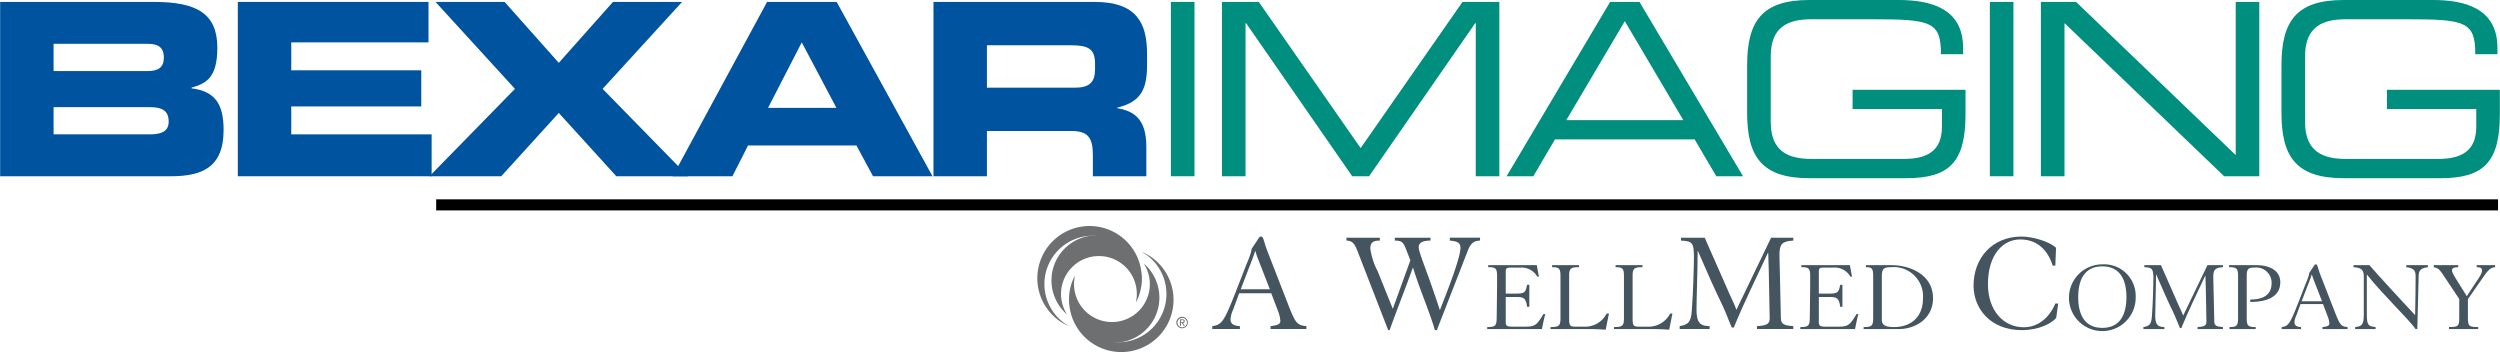
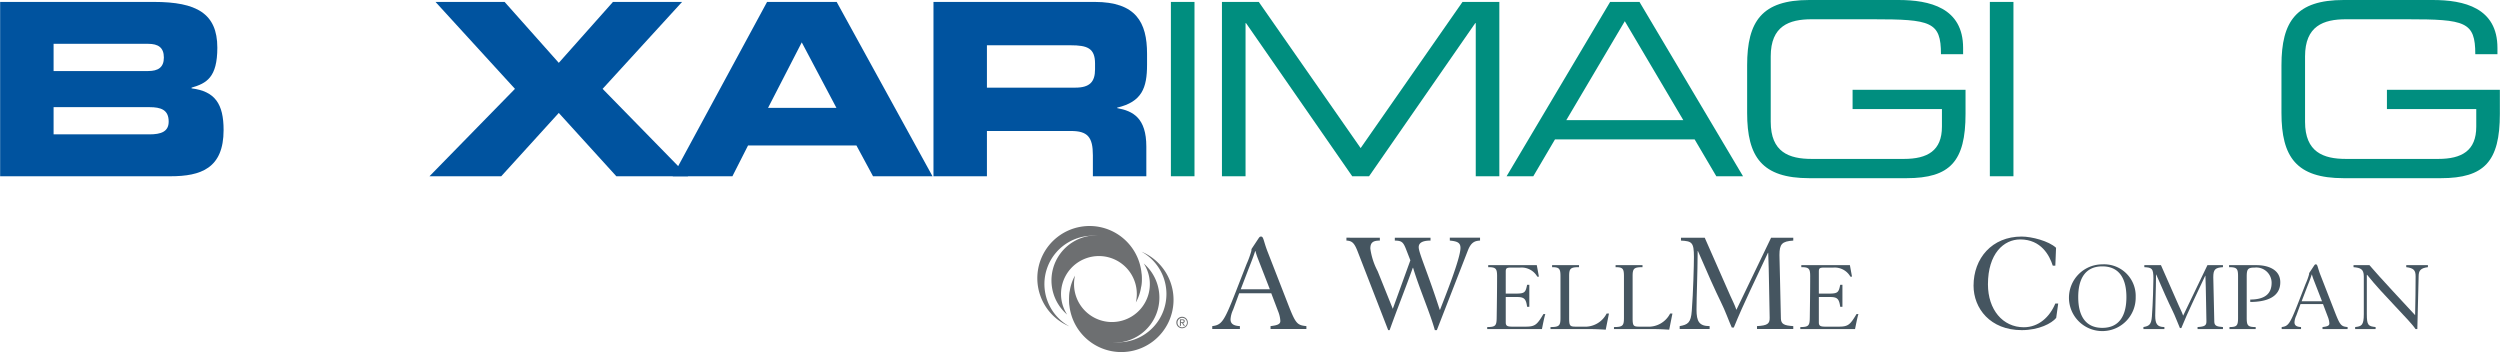
<svg xmlns="http://www.w3.org/2000/svg" id="Layer_1" data-name="Layer 1" width="6.27in" height="0.883in" viewBox="0 0 451.455 63.585">
  <defs>
    <clipPath id="clip-path" transform="translate(-5 -5)">
      <rect x="191" y="44.5" width="28.5" height="25.4" fill="none" />
    </clipPath>
  </defs>
  <path d="M218.463,63.188c.151,0,.286-.013.286-.192,0-.145-.131-.173-.256-.173H218.249v.365Zm-.214.662h-.179V62.671H218.52c.279,0,.416.102.416.335a.308.308,0,0,1-.305.324l.335.519h-.2l-.312-.512H218.249Zm.216.264a.854.854,0,1,0-.834-.856.828.828,0,0,0,.834.856m-1.039-.856a1.037,1.037,0,1,1,1.039,1.026,1.025,1.025,0,0,1-1.039-1.026" transform="translate(-5 -5)" fill="#6d6f71" />
  <g clip-path="url(#clip-path)">
    <path d="M196.702,59.275a6.844,6.844,0,1,1,13.409.353,8.14,8.14,0,1,0-12.408,2.187,6.812,6.812,0,0,1-1.001-2.54" transform="translate(-5 -5)" fill="#6d6f71" />
    <path d="M193.202,51.264a9.427,9.427,0,0,0,4.562,12.531c.114.053.231.102.346.15A8.73,8.73,0,1,1,211.04,56.874a9.431,9.431,0,0,0-17.838-5.61" transform="translate(-5 -5)" fill="#6d6f71" />
    <path d="M212.535,55.122a6.845,6.845,0,1,1-13.409-.352A8.139,8.139,0,1,0,211.532,52.582a6.79,6.79,0,0,1,1.003,2.54" transform="translate(-5 -5)" fill="#6d6f71" />
    <path d="M216.034,63.135a9.428,9.428,0,0,0-4.562-12.532c-.113-.054-.23-.102-.346-.149a8.729,8.729,0,1,1-12.93,7.07,9.431,9.431,0,0,0,17.838,5.611" transform="translate(-5 -5)" fill="#6d6f71" />
  </g>
-   <line x1="78.75" y1="37" x2="451.125" y2="37" fill="none" stroke="#000" stroke-width="2" />
  <path d="M14.654,29.266H31.961c2.088,0,3.479-.478,3.479-2.304,0-2.132-1.391-2.61-3.479-2.61H14.654Zm0-11.437H31.744c1.783,0,2.827-.653,2.827-2.436,0-1.826-1.044-2.478-2.827-2.478H14.654ZM5,5.348H32.788c7.697,0,11.438,2.087,11.438,8.263,0,5.393-1.957,6.436-4.654,7.218V20.959c4.219.523,5.785,2.783,5.785,7.524,0,6.915-4.088,8.35-9.611,8.35H5Z" transform="translate(-5 -5)" fill="#00539f" />
-   <polygon points="42.923 0.348 77.365 0.348 77.365 7.654 52.577 7.654 52.577 12.698 76.06 12.698 76.06 19.221 52.577 19.221 52.577 24.266 77.93 24.266 77.93 31.832 42.923 31.832 42.923 0.348" fill="#00539f" />
  <polygon points="92.978 16.046 78.628 0.348 91.108 0.348 100.893 11.35 110.678 0.348 123.159 0.348 108.808 16.046 124.246 31.832 111.286 31.832 100.893 20.396 90.499 31.832 77.541 31.832 92.978 16.046" fill="#00539f" />
  <path d="M143.685,24.482h12.35l-6.261-11.829Zm-.174-19.135h12.568L173.387,36.832H162.646l-3.001-5.566H140.076L137.249,36.832H126.464Z" transform="translate(-5 -5)" fill="#00539f" />
  <path d="M183.216,20.829h15.96c2.609,0,3.566-1.044,3.566-3.306V16.48c0-2.783-1.392-3.304-4.436-3.304h-15.09ZM173.563,5.348h29.135c7.436,0,9.437,3.696,9.437,9.35v2c0,4.219-.956,6.697-5.392,7.74v.088c2.87.521,5.262,1.783,5.262,6.957V36.832h-9.654V33.048c0-3.304-.957-4.392-3.958-4.392h-15.177V36.832H173.563Z" transform="translate(-5 -5)" fill="#00539f" />
  <rect x="211.441" y="0.348" width="4.262" height="31.484" fill="#008e7f" />
  <polygon points="220.661 0.348 227.314 0.348 245.71 26.745 264.105 0.348 270.759 0.348 270.759 31.832 266.498 31.832 266.498 4.175 266.41 4.175 247.232 31.832 244.189 31.832 225.01 4.175 224.923 4.175 224.923 31.832 220.661 31.832 220.661 0.348" fill="#008e7f" />
  <path d="M298.417,8.827l-10.567,17.873h21.135Zm-2.652-3.479h5.305L319.769,36.832h-4.825l-3.914-6.653h-25.225l-3.914,6.653h-4.824Z" transform="translate(-5 -5)" fill="#008e7f" />
  <path d="M359.954,25.569c0,8.567-2.784,11.611-10.656,11.611h-17.569c-8.523,0-11.218-3.827-11.218-11.785v-8.611C320.511,8.826,323.205,5,331.728,5h16.093c5.65,0,11.695,1.392,11.695,8.654v1.13h-4c0-5.871-1.781-6.305-12.307-6.305H332.165c-4.088,0-7.393,1.218-7.393,6.697v11.828c0,5.479,3.305,6.697,7.393,6.697h16.656c4.261,0,6.871-1.478,6.871-5.827v-3.175h-16.137v-3.479h20.398Z" transform="translate(-5 -5)" fill="#008e7f" />
  <rect x="359.346" y="0.348" width="4.262" height="31.484" fill="#008e7f" />
-   <polygon points="368.565 0.348 374.915 0.348 403.748 28.006 403.748 0.348 408.009 0.348 408.009 31.832 401.659 31.832 372.828 4.175 372.828 31.832 368.565 31.832 368.565 0.348" fill="#008e7f" />
  <path d="M456.455,25.569c0,8.567-2.782,11.611-10.655,11.611h-17.567c-8.524,0-11.222-3.827-11.222-11.785v-8.611C417.011,8.826,419.708,5,428.232,5h16.09c5.651,0,11.696,1.392,11.696,8.654v1.13h-4.001c0-5.871-1.782-6.305-12.305-6.305H428.666c-4.087,0-7.395,1.218-7.395,6.697v11.828c0,5.479,3.308,6.697,7.395,6.697h16.656c4.261,0,6.87-1.478,6.87-5.827v-3.175h-16.134v-3.479h20.396Z" transform="translate(-5 -5)" fill="#008e7f" />
  <path d="M228.772,57.966l-1.092,2.964a4.678,4.678,0,0,0-.468,1.742c0,.858.624,1.17,1.69,1.223v.52h-4.992v-.52c1.69-.209,2.132-.807,4.16-5.98l2.028-5.2a16.868,16.868,0,0,0,.884-2.444.63.63,0,0,1,.13-.468l1.17-1.769c.183-.26.26-.311.442-.311.468,0,.416.754,1.17,2.704l3.9,10.01c1.195,3.017,1.508,3.303,3.119,3.459v.52h-6.474v-.52c1.403-.156,1.769-.416,1.769-.936a5.485,5.485,0,0,0-.416-1.768l-1.223-3.224Zm5.538-.728-2.236-5.746c-.156-.416-.286-.858-.364-1.145h-.052c-.312,1.04-1.066,2.886-1.274,3.432l-1.326,3.459Z" transform="translate(-5 -5)" fill="#455560" />
  <path d="M254.177,47.93v.519c-1.248,0-1.716.364-1.716,1.456a12.31,12.31,0,0,0,1.326,4.083l2.731,6.785,3.172-8.762-.832-2.133c-.494-1.222-.807-1.403-1.976-1.43v-.519h6.448v.519c-1.638,0-2.132.52-2.132,1.196,0,1.04,1.586,4.446,3.796,11.311h.052c.807-2.107,3.692-9.23,3.692-11.181,0-.988-.624-1.195-1.924-1.326v-.519h5.46v.519c-.91.053-1.611.26-2.21,1.82l-5.59,14.353h-.364c-.807-2.964-2.887-7.748-3.926-11.259h-.053c-1.3,3.641-2.859,7.541-4.186,11.259h-.26l-5.461-14.066c-.624-1.638-1.014-2.054-2.08-2.107v-.519Z" transform="translate(-5 -5)" fill="#455560" />
  <path d="M273.566,64.065c1.493,0,1.693-.255,1.711-1.638.037-2.367.074-4.916.074-7.537,0-1.383-.219-1.639-1.603-1.639v-.363h8.774l.382,2.075h-.291a3.263,3.263,0,0,0-3.059-1.639h-1.565c-.91,0-1.074.091-1.074.729V58.022h1.875c1.565,0,1.712-.236,1.984-1.583h.4v3.968h-.4c-.2-1.42-.51-1.766-1.82-1.766H276.916v4.588c0,.619.273.764,1.165.764h2.403c1.73,0,2.075-.327,3.24-2.275h.346c-.182.474-.474,2.022-.619,2.713h-9.885Z" transform="translate(-5 -5)" fill="#455560" />
  <path d="M295.555,61.627l-.583,2.912c-.618-.037-1.237-.072-1.838-.092-.602-.018-1.202-.018-1.767-.018h-6.371v-.364c1.584,0,1.803-.255,1.803-1.638V54.891c0-1.383-.219-1.639-1.512-1.639v-.363h4.861V53.252c-1.566,0-1.784.256-1.784,1.639V62.428c0,1.401.127,1.565,1.183,1.565h1.42a4.356,4.356,0,0,0,4.169-2.365Z" transform="translate(-5 -5)" fill="#455560" />
  <path d="M307.02,61.627l-.583,2.912c-.619-.037-1.237-.072-1.838-.092-.602-.018-1.202-.018-1.767-.018h-6.371v-.364c1.584,0,1.803-.255,1.803-1.638V54.891c0-1.383-.219-1.639-1.512-1.639v-.363h4.861V53.252c-1.566,0-1.784.256-1.784,1.639V62.428c0,1.401.127,1.565,1.183,1.565h1.42a4.357,4.357,0,0,0,4.169-2.365Z" transform="translate(-5 -5)" fill="#455560" />
  <path d="M322.292,63.895c1.872-.104,2.313-.416,2.288-1.509-.104-3.899-.104-7.904-.26-11.725h-.053c-2.08,4.498-4.42,9.178-6.162,13.494h-.364c-.468-1.014-1.17-3.017-2.002-4.681-.858-1.716-2.574-5.538-4.108-9.126h-.052c-.025,4.238-.208,8.217-.208,10.582,0,2.106.469,2.965,2.366,2.965v.52h-5.408v-.52c1.482-.261,2.028-.625,2.185-2.73.26-3.328.39-8.398.39-9.75,0-2.652-.364-2.86-2.34-2.965v-.519h4.29l4.628,10.504c.364.832.754,1.534,1.092,2.522l6.267-13.026h4.004v.519c-2.054.131-2.496.624-2.496,2.627,0,1.014.183,6.733.26,11.439.026,1.041.625,1.274,2.236,1.379v.52H322.292Z" transform="translate(-5 -5)" fill="#455560" />
  <path d="M330.113,64.065c1.493,0,1.693-.255,1.712-1.638.036-2.367.072-4.916.072-7.537,0-1.383-.218-1.639-1.602-1.639v-.363h8.774l.382,2.075h-.291a3.263,3.263,0,0,0-3.059-1.639h-1.565c-.91,0-1.074.091-1.074.729V58.022h1.875c1.565,0,1.712-.236,1.984-1.583h.4v3.968h-.4c-.2-1.42-.51-1.766-1.82-1.766h-2.039v4.588c0,.619.273.764,1.165.764h2.403c1.729,0,2.075-.327,3.24-2.275h.346c-.182.474-.474,2.022-.619,2.713h-9.885Z" transform="translate(-5 -5)" fill="#455560" />
-   <path d="M341.543,64.065c1.511,0,1.729-.255,1.729-1.638V54.891c0-1.383-.219-1.639-1.311-1.639v-.363h4.751c2.821,0,7.373,1.492,7.373,5.971,0,3.604-3.077,5.57-6.208,5.57H341.543Zm3.295-1.384c0,.874.383,1.384,2.185,1.384,3.204,0,5.243-1.929,5.243-5.17a5.277,5.277,0,0,0-5.68-5.644c-1.365,0-1.748.237-1.748,1.639Z" transform="translate(-5 -5)" fill="#455560" />
  <path d="M375.703,52.974c-.572-1.82-2.08-4.732-5.877-4.732-2.964,0-5.824,2.548-5.824,8.112,0,4.576,2.679,7.748,6.475,7.748,2.678,0,4.681-1.846,5.694-4.289h.52l-.364,2.6c-.807.988-3.12,2.21-6.215,2.21-5.694,0-8.71-3.927-8.71-8.034,0-4.94,3.328-8.866,8.685-8.866,1.819,0,4.914.806,6.214,2.028l-.13,3.224Z" transform="translate(-5 -5)" fill="#455560" />
  <path d="M390.683,58.659a6.026,6.026,0,1,1-6.025-5.917A5.706,5.706,0,0,1,390.683,58.659Zm-10.376,0c0,3.44,1.365,5.552,4.351,5.552,2.985,0,4.351-2.111,4.351-5.552,0-3.44-1.365-5.552-4.351-5.552C381.672,53.107,380.307,55.219,380.307,58.659Z" transform="translate(-5 -5)" fill="#455560" />
  <path d="M401.857,64.065c1.311-.073,1.62-.291,1.602-1.056-.072-2.731-.072-5.533-.182-8.21h-.037c-1.456,3.149-3.094,6.426-4.313,9.448h-.255c-.328-.711-.819-2.111-1.402-3.277-.601-1.201-1.802-3.877-2.876-6.389h-.036c-.018,2.967-.145,5.752-.145,7.408,0,1.475.327,2.075,1.656,2.075v.364H392.082v-.364c1.037-.182,1.42-.436,1.529-1.911.182-2.33.273-5.88.273-6.826,0-1.857-.255-2.003-1.639-2.076v-.363H395.249l3.24,7.353c.255.583.528,1.074.765,1.767l4.387-9.12h2.804V53.252c-1.438.092-1.747.438-1.747,1.84,0,.709.127,4.715.182,8.009.019.729.436.892,1.565.965v.364h-4.587Z" transform="translate(-5 -5)" fill="#455560" />
  <path d="M407.624,64.065c1.329,0,1.547-.255,1.547-1.638V54.891c0-1.383-.218-1.639-1.62-1.639v-.363h4.988c1.875,0,4.26.691,4.26,3.095,0,2.712-2.566,3.55-5.425,3.55v-.438c2.676,0,3.859-1.074,3.859-3.021a2.763,2.763,0,0,0-3.059-2.749c-1.22,0-1.438.255-1.438,1.639V62.428c0,1.383.218,1.638,1.62,1.638v.364H407.624Z" transform="translate(-5 -5)" fill="#455560" />
  <path d="M420.455,59.915l-.765,2.075a3.283,3.283,0,0,0-.327,1.22c0,.601.436.819,1.183.855v.364h-3.495v-.364c1.184-.145,1.493-.563,2.913-4.186l1.42-3.641a11.805,11.805,0,0,0,.619-1.711.44.44,0,0,1,.091-.328l.819-1.238c.127-.182.182-.219.31-.219.327,0,.291.529.818,1.895l2.73,7.008c.838,2.111,1.057,2.312,2.185,2.421v.364h-4.532v-.364c.983-.108,1.237-.291,1.237-.655a3.819,3.819,0,0,0-.291-1.238l-.856-2.257Zm3.878-.51-1.565-4.022c-.109-.291-.201-.602-.255-.801h-.037c-.218.728-.746,2.02-.892,2.402l-.929,2.421Z" transform="translate(-5 -5)" fill="#455560" />
  <path d="M430.318,64.065c1.165-.128,1.565-.309,1.565-2.349V54.928c0-1.348-.619-1.566-1.857-1.676v-.363h2.876c1.42,1.711,7.372,8.082,8.246,9.029.055-2.148.091-5.279.091-7.009,0-1.074-.327-1.493-1.692-1.657v-.363h3.913V53.252c-1.31.164-1.675.602-1.675,1.657,0,.673-.145,6.352-.236,9.52h-.327c-.947-1.492-5.917-6.226-8.738-9.793h-.055V61.717c0,2.039.255,2.203,1.584,2.349v.364h-3.695Z" transform="translate(-5 -5)" fill="#455560" />
-   <path d="M448.937,52.889V53.252c-.801,0-1.128.219-1.128.547,0,.565.728,1.547,2.676,4.696,1.966-3.112,2.748-3.895,2.748-4.642,0-.419-.255-.602-.965-.602v-.363h3.332V53.252c-.601.055-1.056.237-1.912,1.457l-3.003,4.314v3.404c0,1.547.255,1.619,1.857,1.638v.364h-5.279v-.364c1.603-.018,1.857-.091,1.857-1.638V59.005l-3.059-4.587c-.637-.947-.929-1.02-1.547-1.166v-.363Z" transform="translate(-5 -5)" fill="#455560" />
</svg>